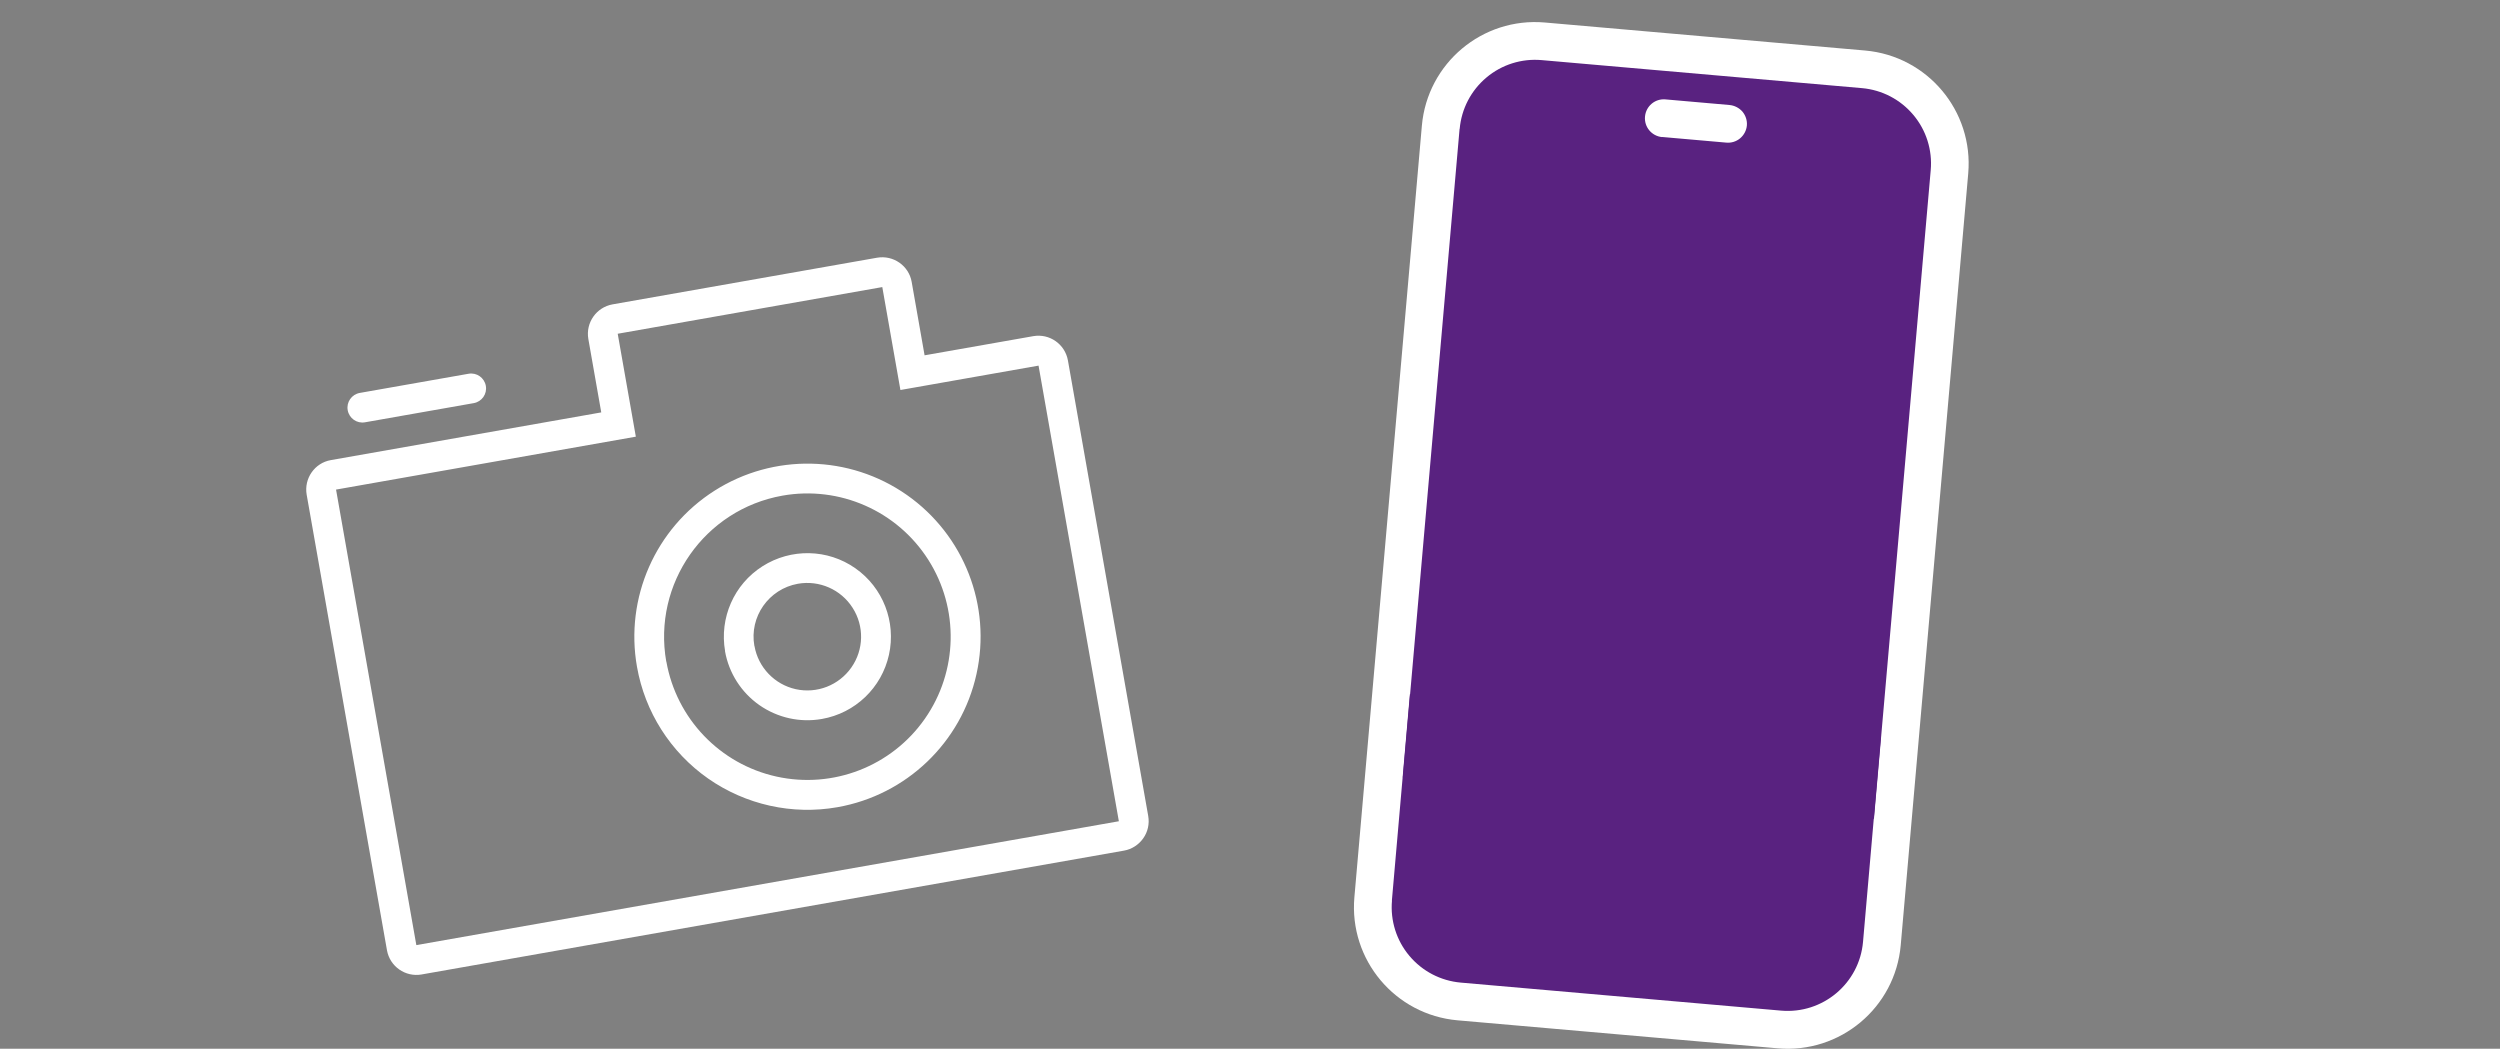
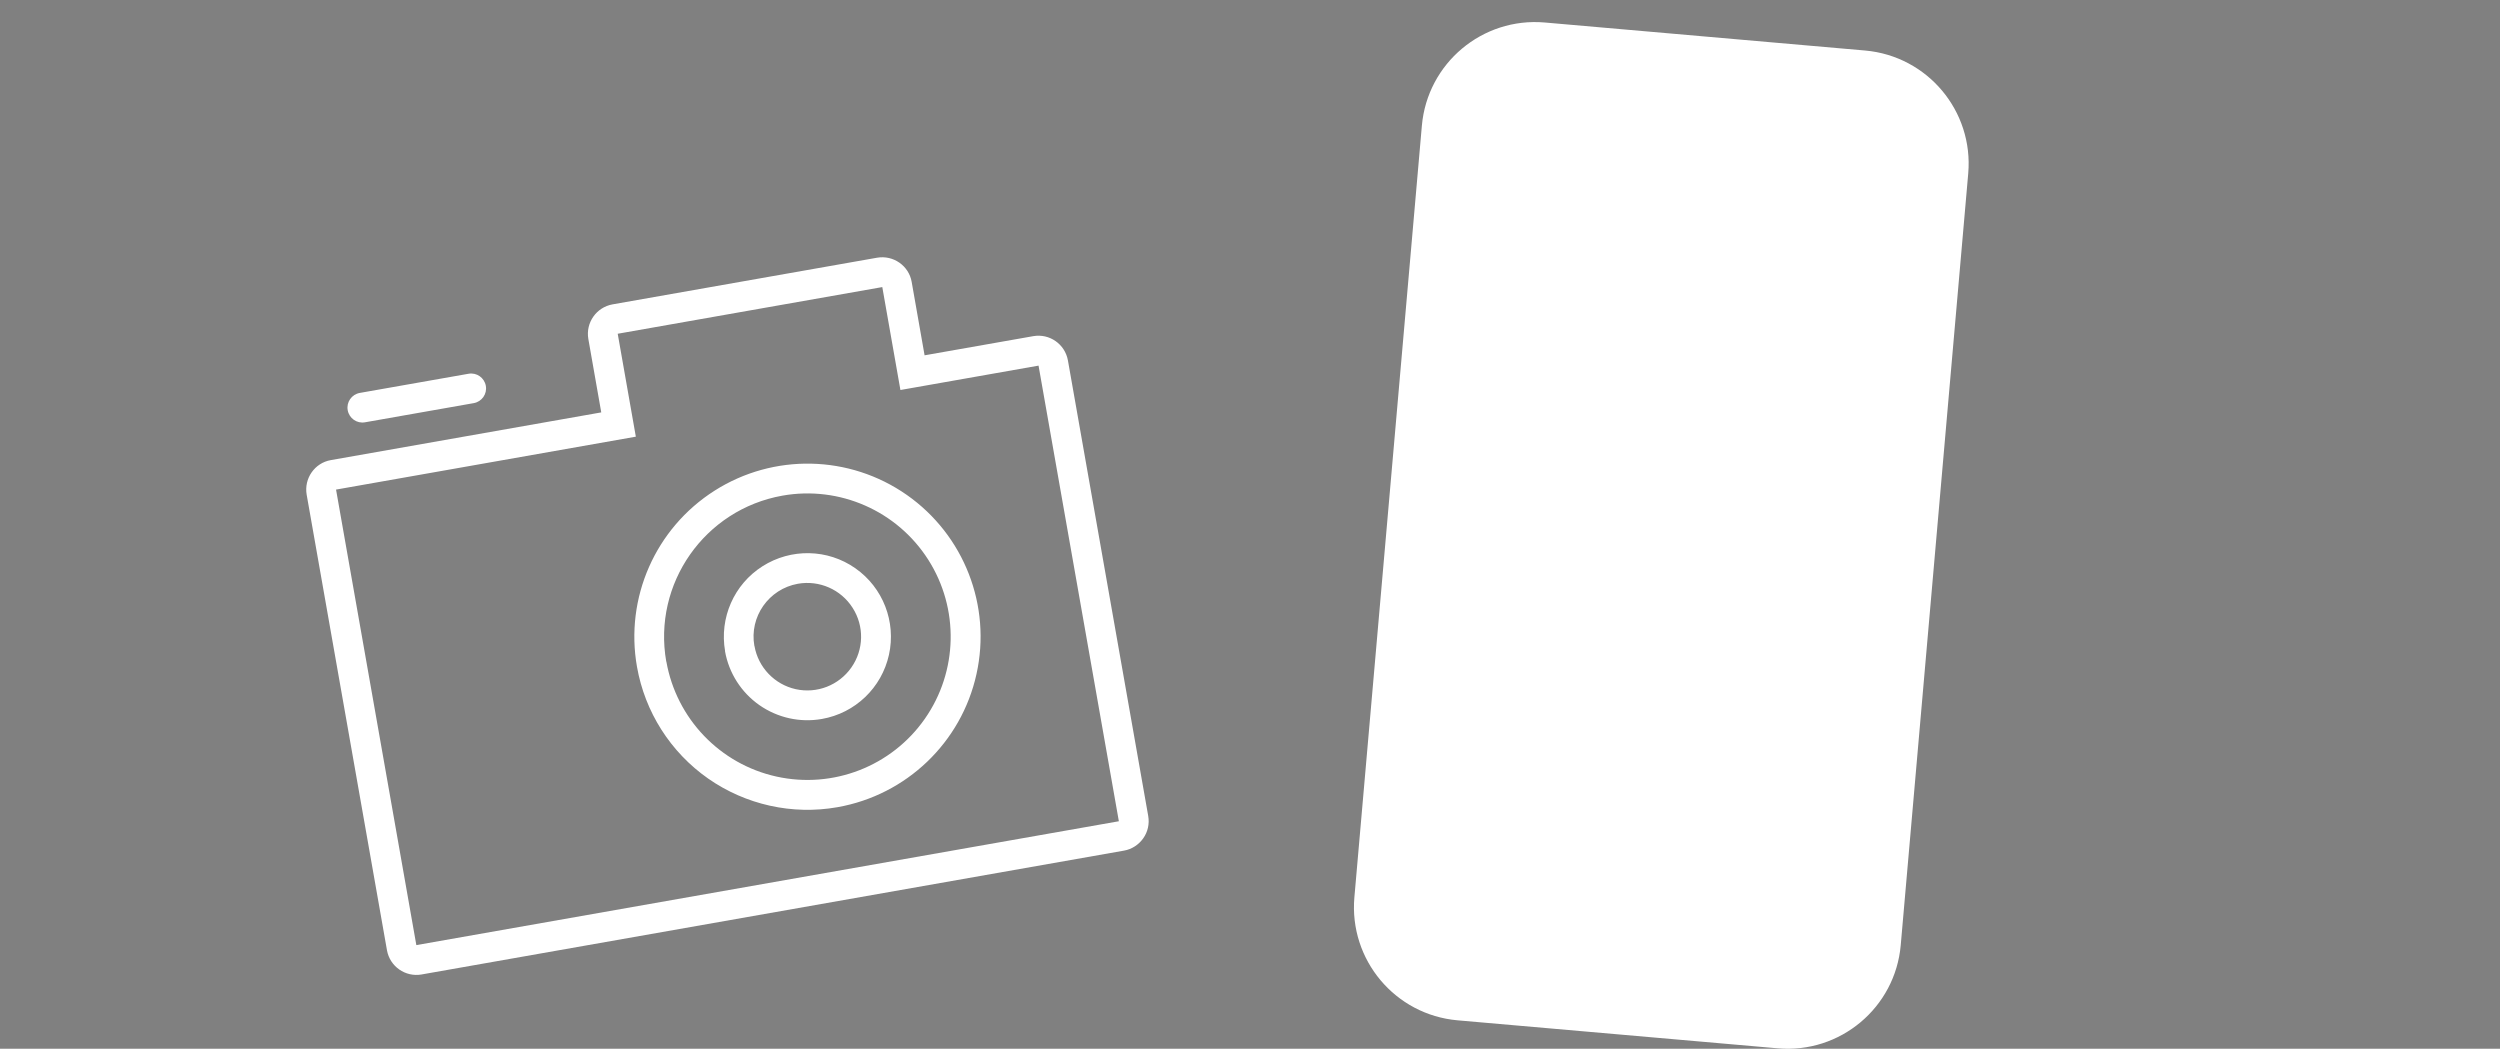
<svg xmlns="http://www.w3.org/2000/svg" id="_レイヤー_2" data-name="レイヤー 2" viewBox="0 0 240 100.68">
  <rect x="0" y="0" width="240" height="100.68" fill="#808080" stroke="none" />
  <defs>
    <style>
      .cls-1 {
        fill: #fff;
      }

      .cls-2 {
        fill: #592280;
      }

      .cls-3 {
        fill: none;
      }
    </style>
  </defs>
  <g id="_背景" data-name="背景">
-     <rect class="cls-3" width="240" height="100" />
-   </g>
+     </g>
  <g id="_文字" data-name="文字">
    <g>
      <path class="cls-1" d="M40.47,93.55c-1.56,.27-3.04-.77-3.32-2.32l-7.71-43.74c-.27-1.56,.77-3.05,2.32-3.32l25.96-4.58-1.24-7.05c-.27-1.56,.77-3.04,2.32-3.32l25.4-4.48c1.56-.27,3.05,.77,3.32,2.32l1.24,7.05,10.44-1.84c1.56-.27,3.04,.77,3.32,2.33l7.71,43.74c.13,.75-.04,1.52-.48,2.14-.44,.62-1.1,1.05-1.85,1.18l-67.44,11.89Zm-.5-2.82l67.44-11.89-7.71-43.74-13.26,2.34-1.74-9.88-25.4,4.48,1.74,9.88-28.78,5.08,7.71,43.74Zm21.18-26.72c-1.17-6.62,1.77-13.29,7.44-16.9,5.67-3.61,12.96-3.45,18.46,.4,5.51,3.86,8.15,10.65,6.69,17.21-1.45,6.56-6.72,11.6-13.34,12.77-4.34,.77-8.81-.23-12.42-2.75-3.61-2.53-6.07-6.39-6.83-10.73h0Zm2.82-.5c.97,5.48,5.14,9.84,10.57,11.04,5.43,1.2,11.05-.98,14.24-5.54,3.19-4.56,3.32-10.59,.33-15.28-2.99-4.69-8.51-7.12-13.99-6.15-7.48,1.33-12.47,8.45-11.16,15.93h0Zm5.64-.99c-.56-3.2,.85-6.42,3.59-8.16,2.74-1.74,6.26-1.67,8.91,.19,2.66,1.86,3.93,5.14,3.23,8.31-.7,3.17-3.24,5.6-6.44,6.16-2.1,.37-4.25-.11-6-1.33-1.74-1.22-2.93-3.08-3.3-5.18h0Zm2.82-.5c.36,2.05,1.93,3.69,3.96,4.14,2.04,.45,4.14-.37,5.34-2.08,1.2-1.71,1.25-3.97,.12-5.73-1.12-1.76-3.19-2.67-5.25-2.31-2.8,.5-4.68,3.17-4.18,5.97h0Zm-37.39-21.48c-.78,.14-1.52-.38-1.66-1.16s.38-1.52,1.16-1.66l10.44-1.84c.78-.14,1.52,.38,1.66,1.16s-.38,1.52-1.16,1.66l-10.44,1.84Z" />
      <g>
        <path class="cls-1" d="M139.92,97.95c-5.99-.53-10.42-5.81-9.9-11.8l6.48-74.09c.53-5.99,5.81-10.42,11.8-9.9l30.75,2.69c5.99,.53,10.42,5.81,9.9,11.8l-6.48,74.09c-.53,5.99-5.81,10.42-11.8,9.9l-30.75-2.69Z" />
-         <path class="cls-2" d="M133.63,86.46c-.17,1.92,.43,3.83,1.67,5.3,1.24,1.48,3.01,2.4,4.93,2.57l30.75,2.69c4,.35,7.52-2.61,7.87-6.6l1.73-19.81-45.23-3.96-1.73,19.81Z" />
-         <path class="cls-2" d="M140.12,12.37l-5.45,62.27,45.23,3.96,5.45-62.27c.17-1.92-.43-3.83-1.67-5.3-1.24-1.48-3.01-2.4-4.93-2.57l-30.75-2.69c-1.92-.17-3.83,.43-5.3,1.67-1.48,1.24-2.4,3.01-2.57,4.93h0Z" />
        <path class="cls-1" d="M159.55,13.16c-.99-.1-1.72-.97-1.63-1.97s.96-1.73,1.95-1.65l6.15,.54c.48,.04,.93,.27,1.25,.63,.31,.37,.47,.85,.43,1.33s-.28,.93-.65,1.24c-.37,.31-.86,.46-1.34,.41l-6.15-.54Z" />
      </g>
    </g>
  </g>
</svg>